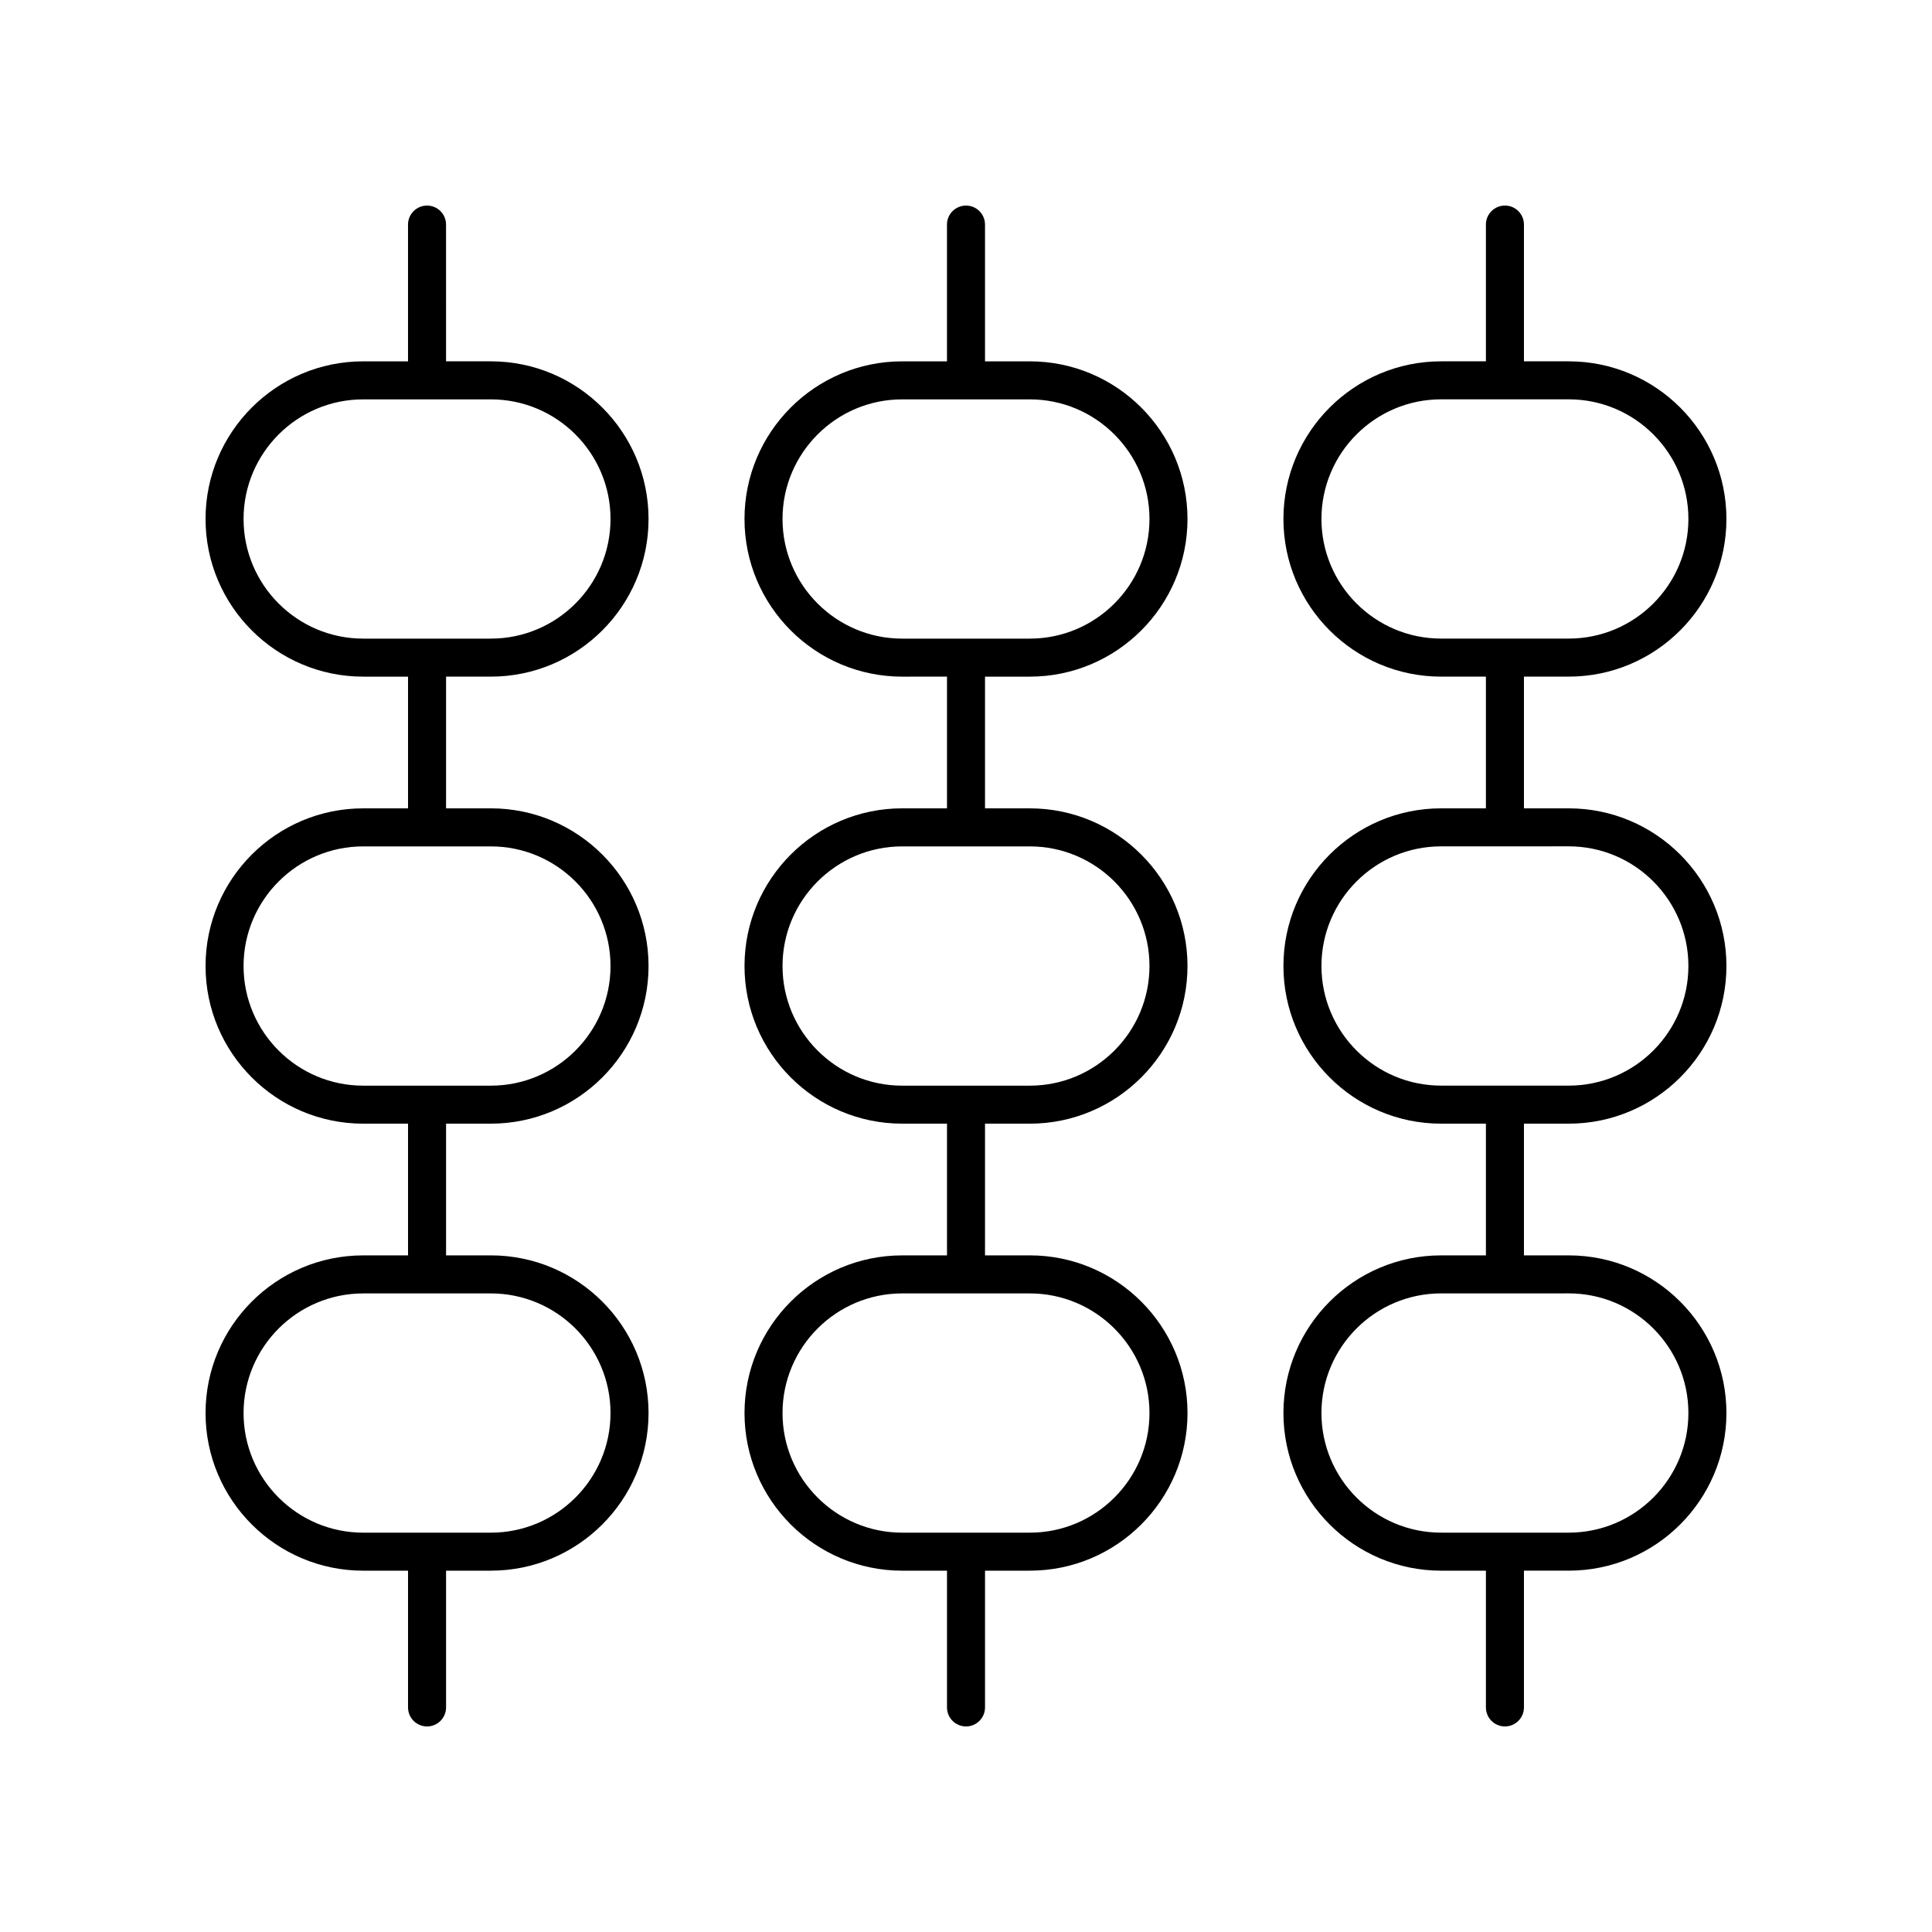
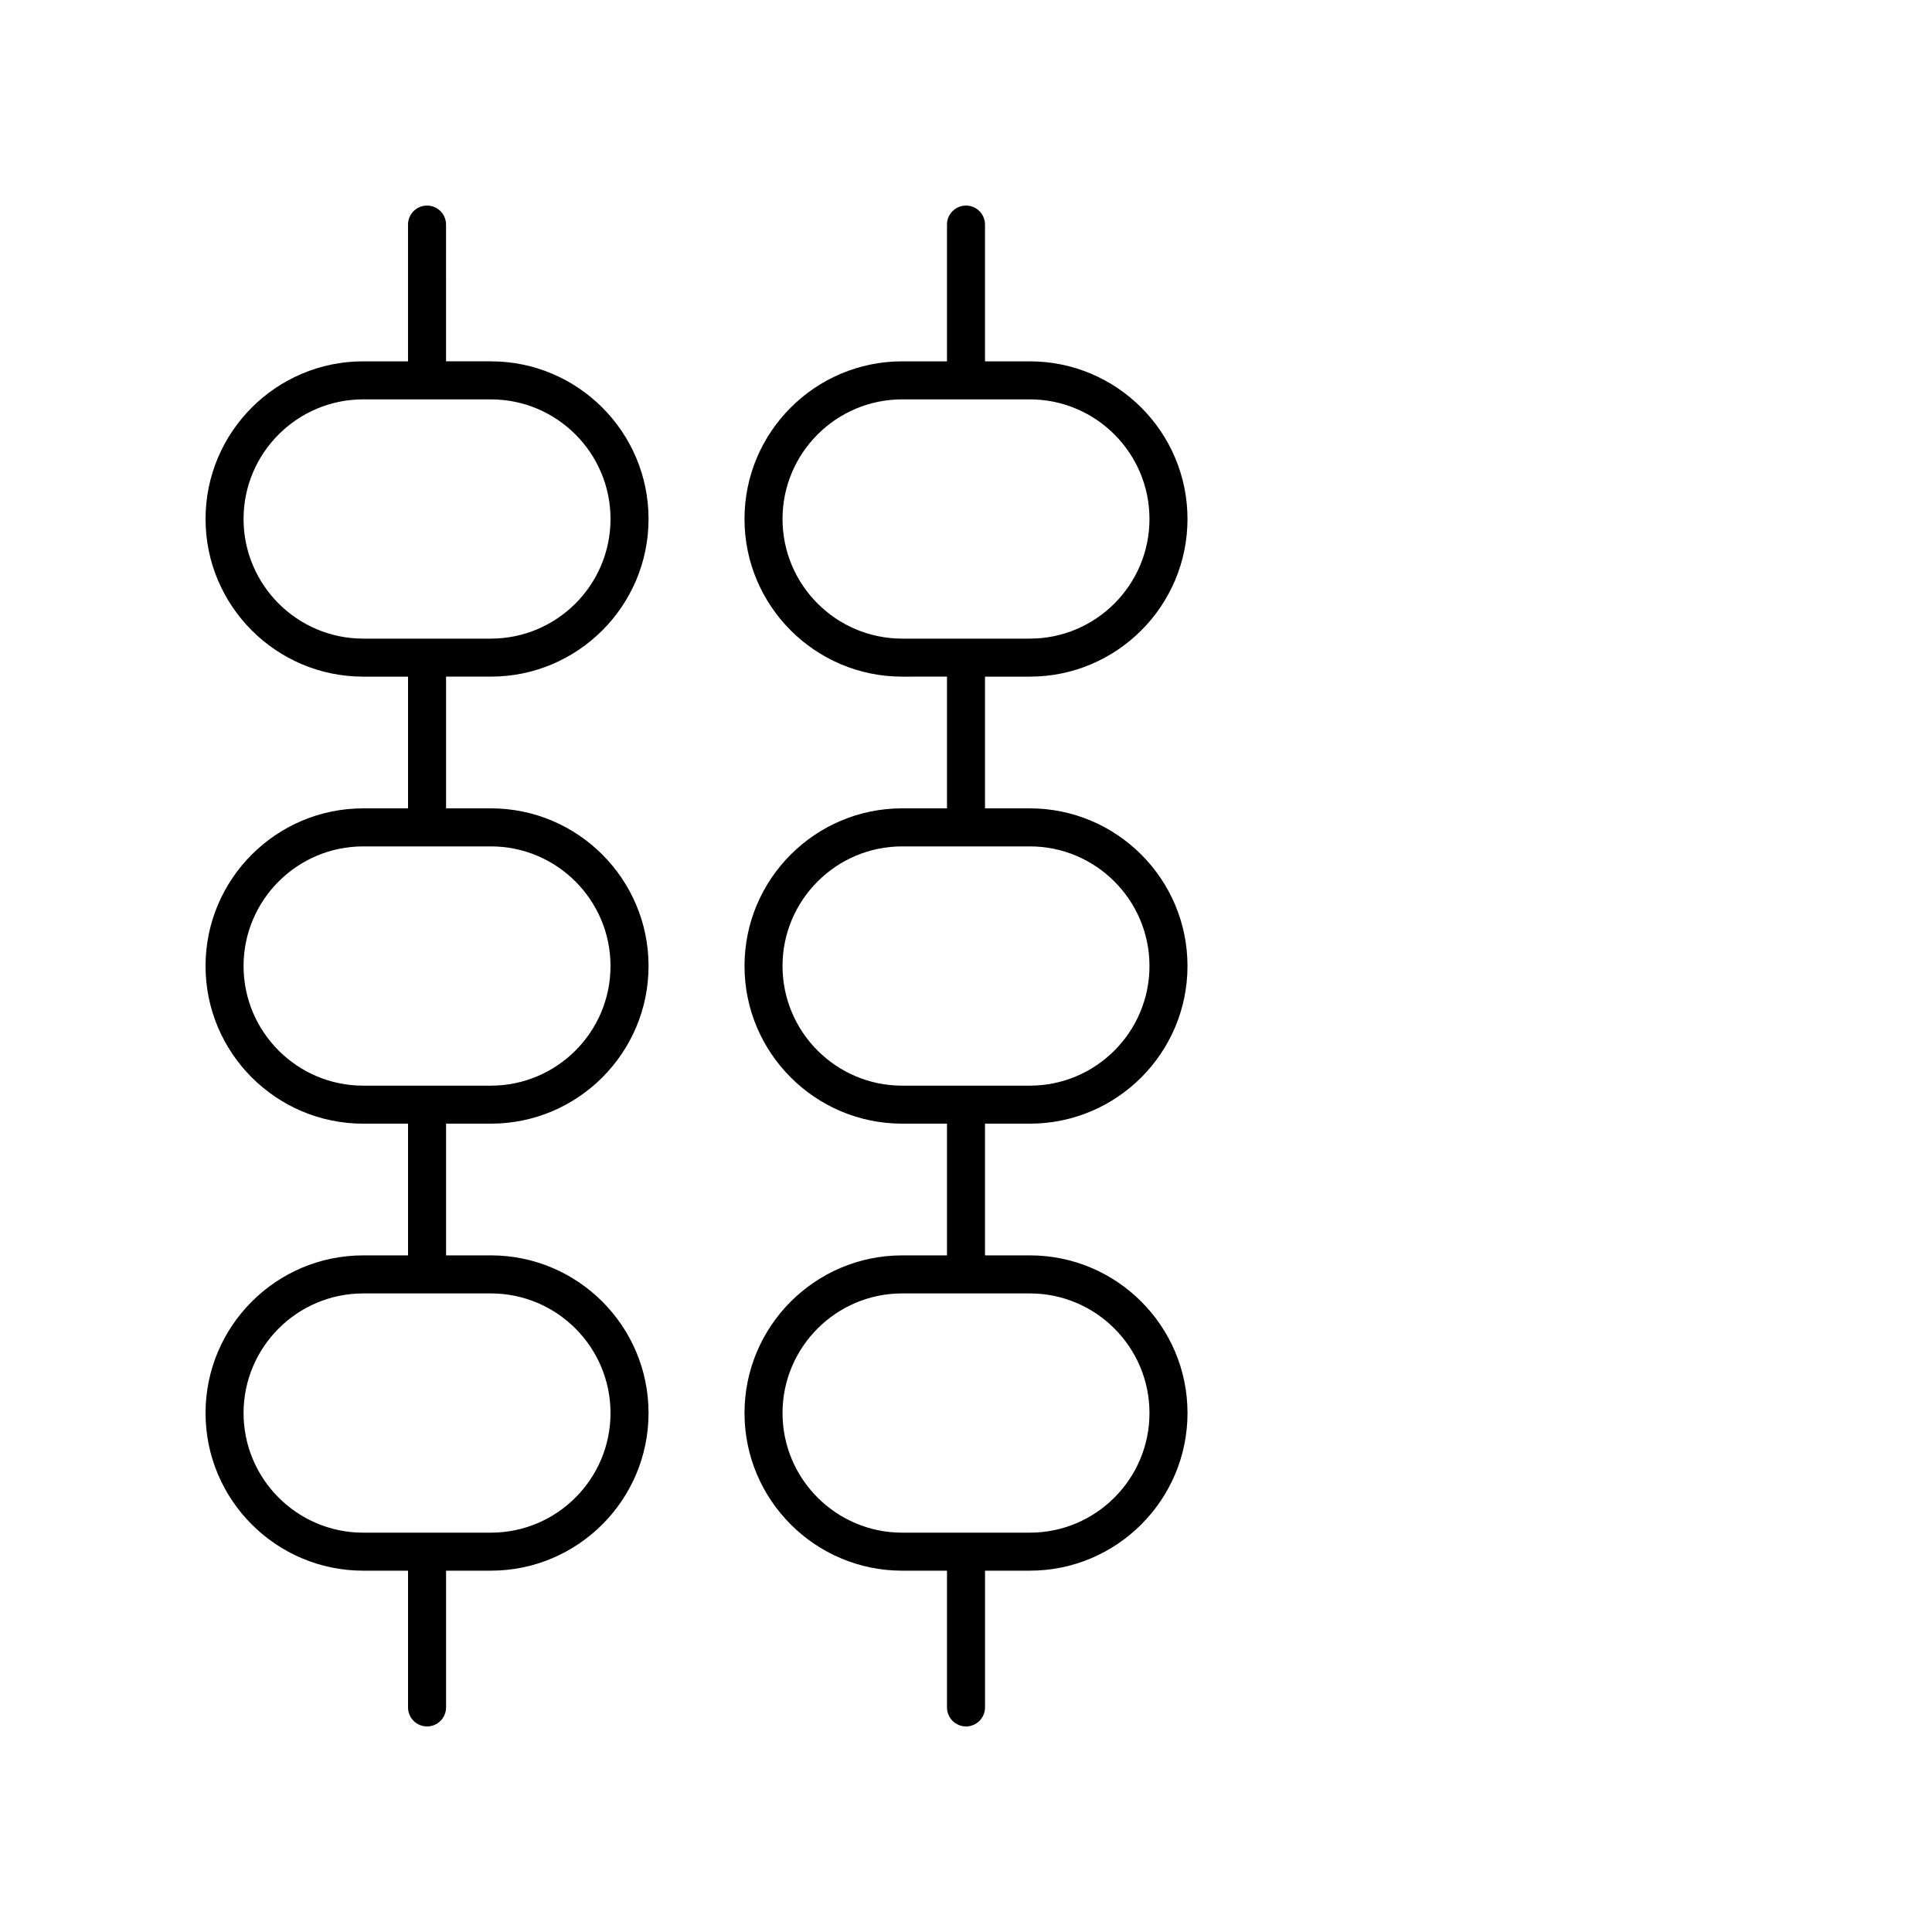
<svg xmlns="http://www.w3.org/2000/svg" fill="#000000" width="800px" height="800px" version="1.1" viewBox="144 144 512 512">
  <g>
-     <path d="m559.74 323.31c23.039 0 41.781-18.738 41.781-41.777 0-23.035-18.742-41.777-41.777-41.777h-11.883v-36.242c0-2.785-2.254-5.039-5.039-5.039-2.781 0-5.039 2.254-5.039 5.039v36.242h-11.883c-23.035 0-41.777 18.742-41.777 41.777 0 23.039 18.742 41.781 41.777 41.781h11.883v34.906h-11.883c-23.035 0-41.777 18.742-41.777 41.781s18.742 41.781 41.777 41.781h11.883v34.906h-11.883c-23.035 0-41.777 18.742-41.777 41.781 0 23.035 18.742 41.777 41.777 41.777h11.883v36.238c0 2.785 2.254 5.039 5.039 5.039 2.781 0 5.039-2.254 5.039-5.039v-36.242h11.883c23.035 0 41.777-18.738 41.777-41.773 0-23.039-18.742-41.781-41.777-41.781h-11.883v-34.906h11.883c23.035-0.004 41.777-18.742 41.777-41.781s-18.742-41.781-41.777-41.781h-11.883v-34.906zm0 163.45c17.484 0 31.703 14.227 31.703 31.707s-14.223 31.699-31.703 31.699h-33.84c-17.48 0-31.703-14.219-31.703-31.699s14.223-31.703 31.703-31.703zm0-118.47c17.484 0 31.703 14.227 31.703 31.707s-14.223 31.703-31.703 31.703h-33.84c-17.48 0-31.703-14.223-31.703-31.703s14.223-31.703 31.703-31.703zm-33.84-55.059c-17.48 0-31.703-14.223-31.703-31.703s14.223-31.699 31.703-31.699h33.84c17.484-0.004 31.703 14.215 31.703 31.699 0 17.48-14.223 31.703-31.703 31.703z" />
    <path d="m383.08 476.69c-23.035 0-41.777 18.742-41.777 41.781 0 23.035 18.742 41.777 41.777 41.777l11.883-0.004v36.242c0 2.785 2.254 5.039 5.039 5.039 2.781 0 5.039-2.254 5.039-5.039v-36.242h11.883c23.035 0 41.777-18.742 41.777-41.777 0-23.039-18.742-41.781-41.777-41.781l-11.887 0.004v-34.906h11.883c23.035 0 41.777-18.742 41.777-41.781s-18.742-41.781-41.777-41.781h-11.883v-34.906h11.883c23.035 0 41.777-18.742 41.777-41.781 0-23.035-18.742-41.777-41.777-41.777h-11.883v-36.242c0-2.785-2.254-5.039-5.039-5.039-2.781 0-5.039 2.254-5.039 5.039v36.242h-11.883c-23.035 0-41.777 18.742-41.777 41.777 0 23.039 18.742 41.781 41.777 41.781l11.887-0.004v34.906h-11.883c-23.035 0-41.777 18.742-41.777 41.781 0 23.039 18.742 41.781 41.777 41.781h11.883v34.906zm0-163.45c-17.48 0-31.703-14.223-31.703-31.703s14.223-31.699 31.703-31.699h33.84c17.48 0 31.703 14.219 31.703 31.699s-14.223 31.703-31.703 31.703zm0 118.47c-17.48 0-31.703-14.223-31.703-31.703s14.223-31.703 31.703-31.703h33.84c17.48 0 31.703 14.223 31.703 31.703s-14.223 31.703-31.703 31.703zm33.84 55.059c17.48 0 31.703 14.223 31.703 31.703 0 17.48-14.223 31.699-31.703 31.699h-33.84c-17.48 0-31.703-14.219-31.703-31.699 0-17.48 14.223-31.703 31.703-31.703z" />
    <path d="m240.25 476.69c-23.035 0-41.777 18.738-41.777 41.781 0 23.035 18.742 41.777 41.777 41.777h11.883v36.238c0 2.785 2.254 5.039 5.039 5.039 2.781 0 5.039-2.254 5.039-5.039v-36.242h11.883c23.035 0 41.777-18.742 41.777-41.777 0-23.039-18.742-41.781-41.777-41.781h-11.883v-34.906h11.883c23.035 0 41.777-18.742 41.777-41.781 0-23.039-18.742-41.781-41.777-41.781h-11.883v-34.906h11.883c23.035 0 41.777-18.742 41.777-41.781 0-23.035-18.742-41.777-41.777-41.777h-11.883l-0.004-36.238c0-2.785-2.254-5.039-5.039-5.039-2.781 0-5.039 2.254-5.039 5.039v36.242h-11.883c-23.031 0-41.773 18.738-41.773 41.777s18.742 41.781 41.777 41.781h11.883v34.906h-11.883c-23.035 0-41.777 18.738-41.777 41.781 0 23.039 18.742 41.781 41.777 41.781h11.883v34.906zm0-163.45c-17.48 0-31.703-14.223-31.703-31.703s14.223-31.699 31.703-31.699h33.84c17.48 0 31.703 14.219 31.703 31.699s-14.223 31.703-31.703 31.703zm0 118.47c-17.48 0-31.703-14.223-31.703-31.703s14.223-31.703 31.703-31.703h33.84c17.48 0 31.703 14.223 31.703 31.703s-14.223 31.703-31.703 31.703zm33.84 55.059c17.48 0 31.703 14.223 31.703 31.703 0 17.48-14.223 31.699-31.703 31.699h-33.84c-17.48 0.004-31.703-14.215-31.703-31.695s14.223-31.703 31.703-31.703z" />
  </g>
</svg>